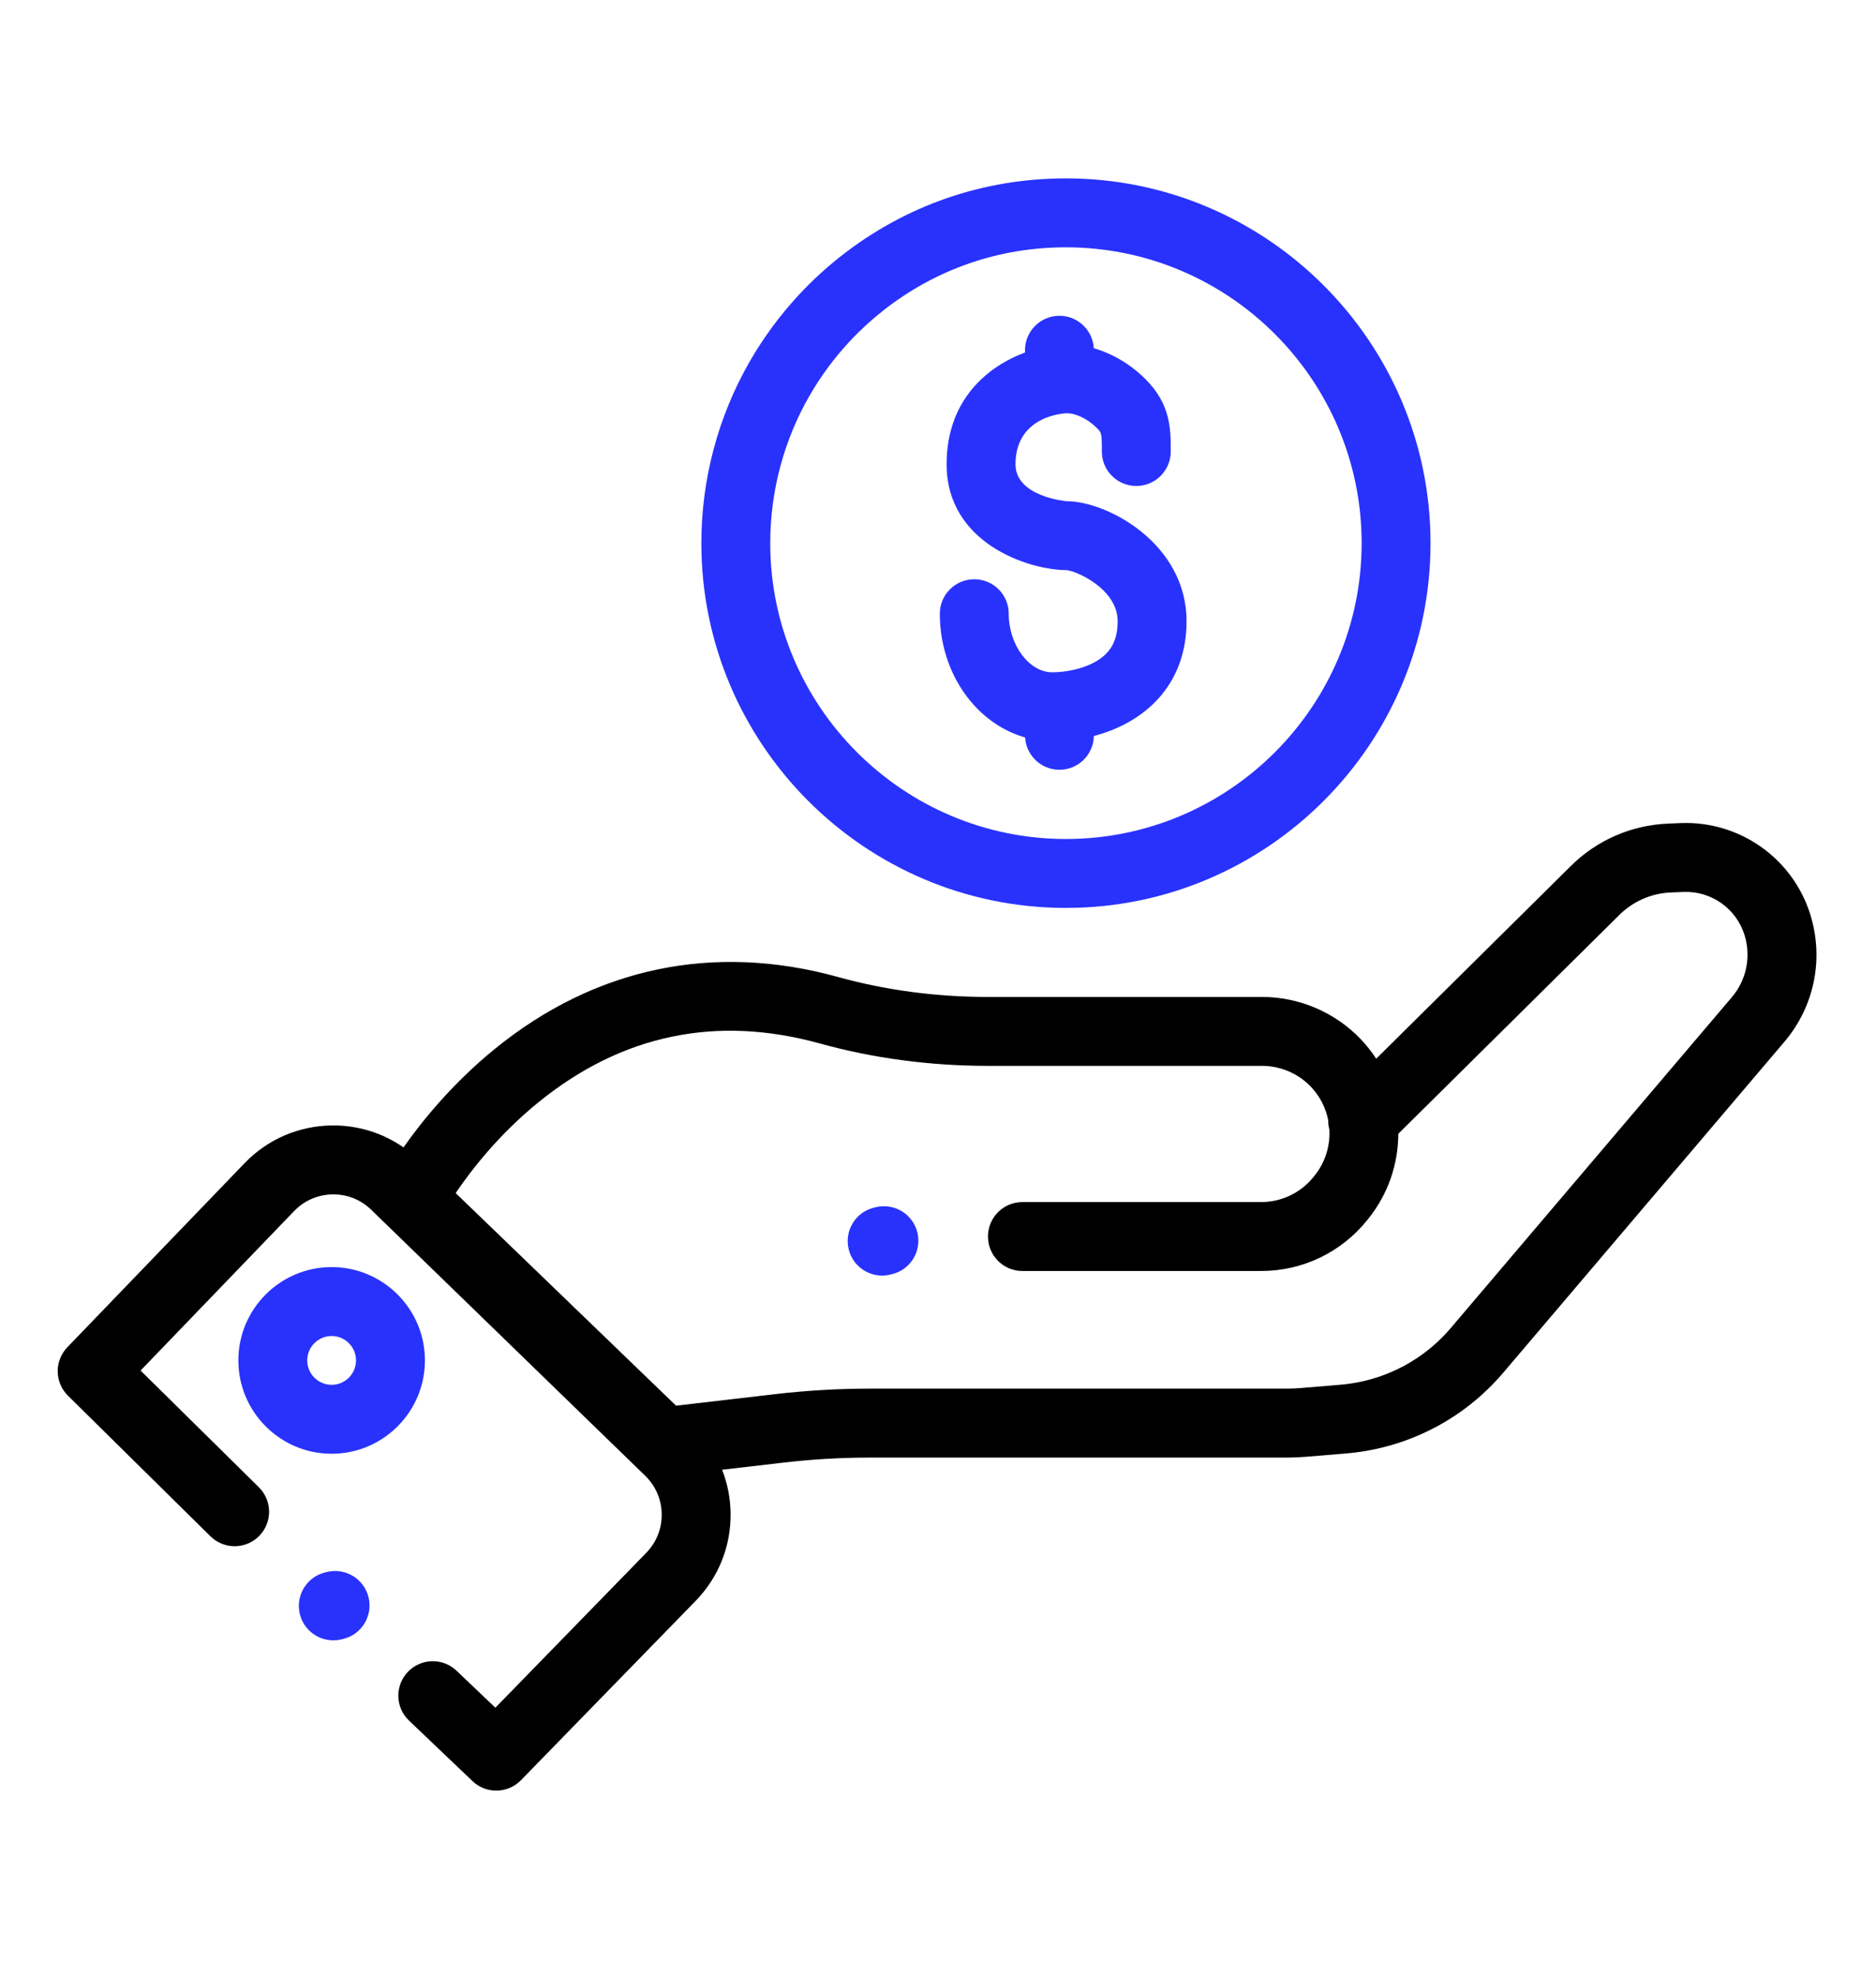
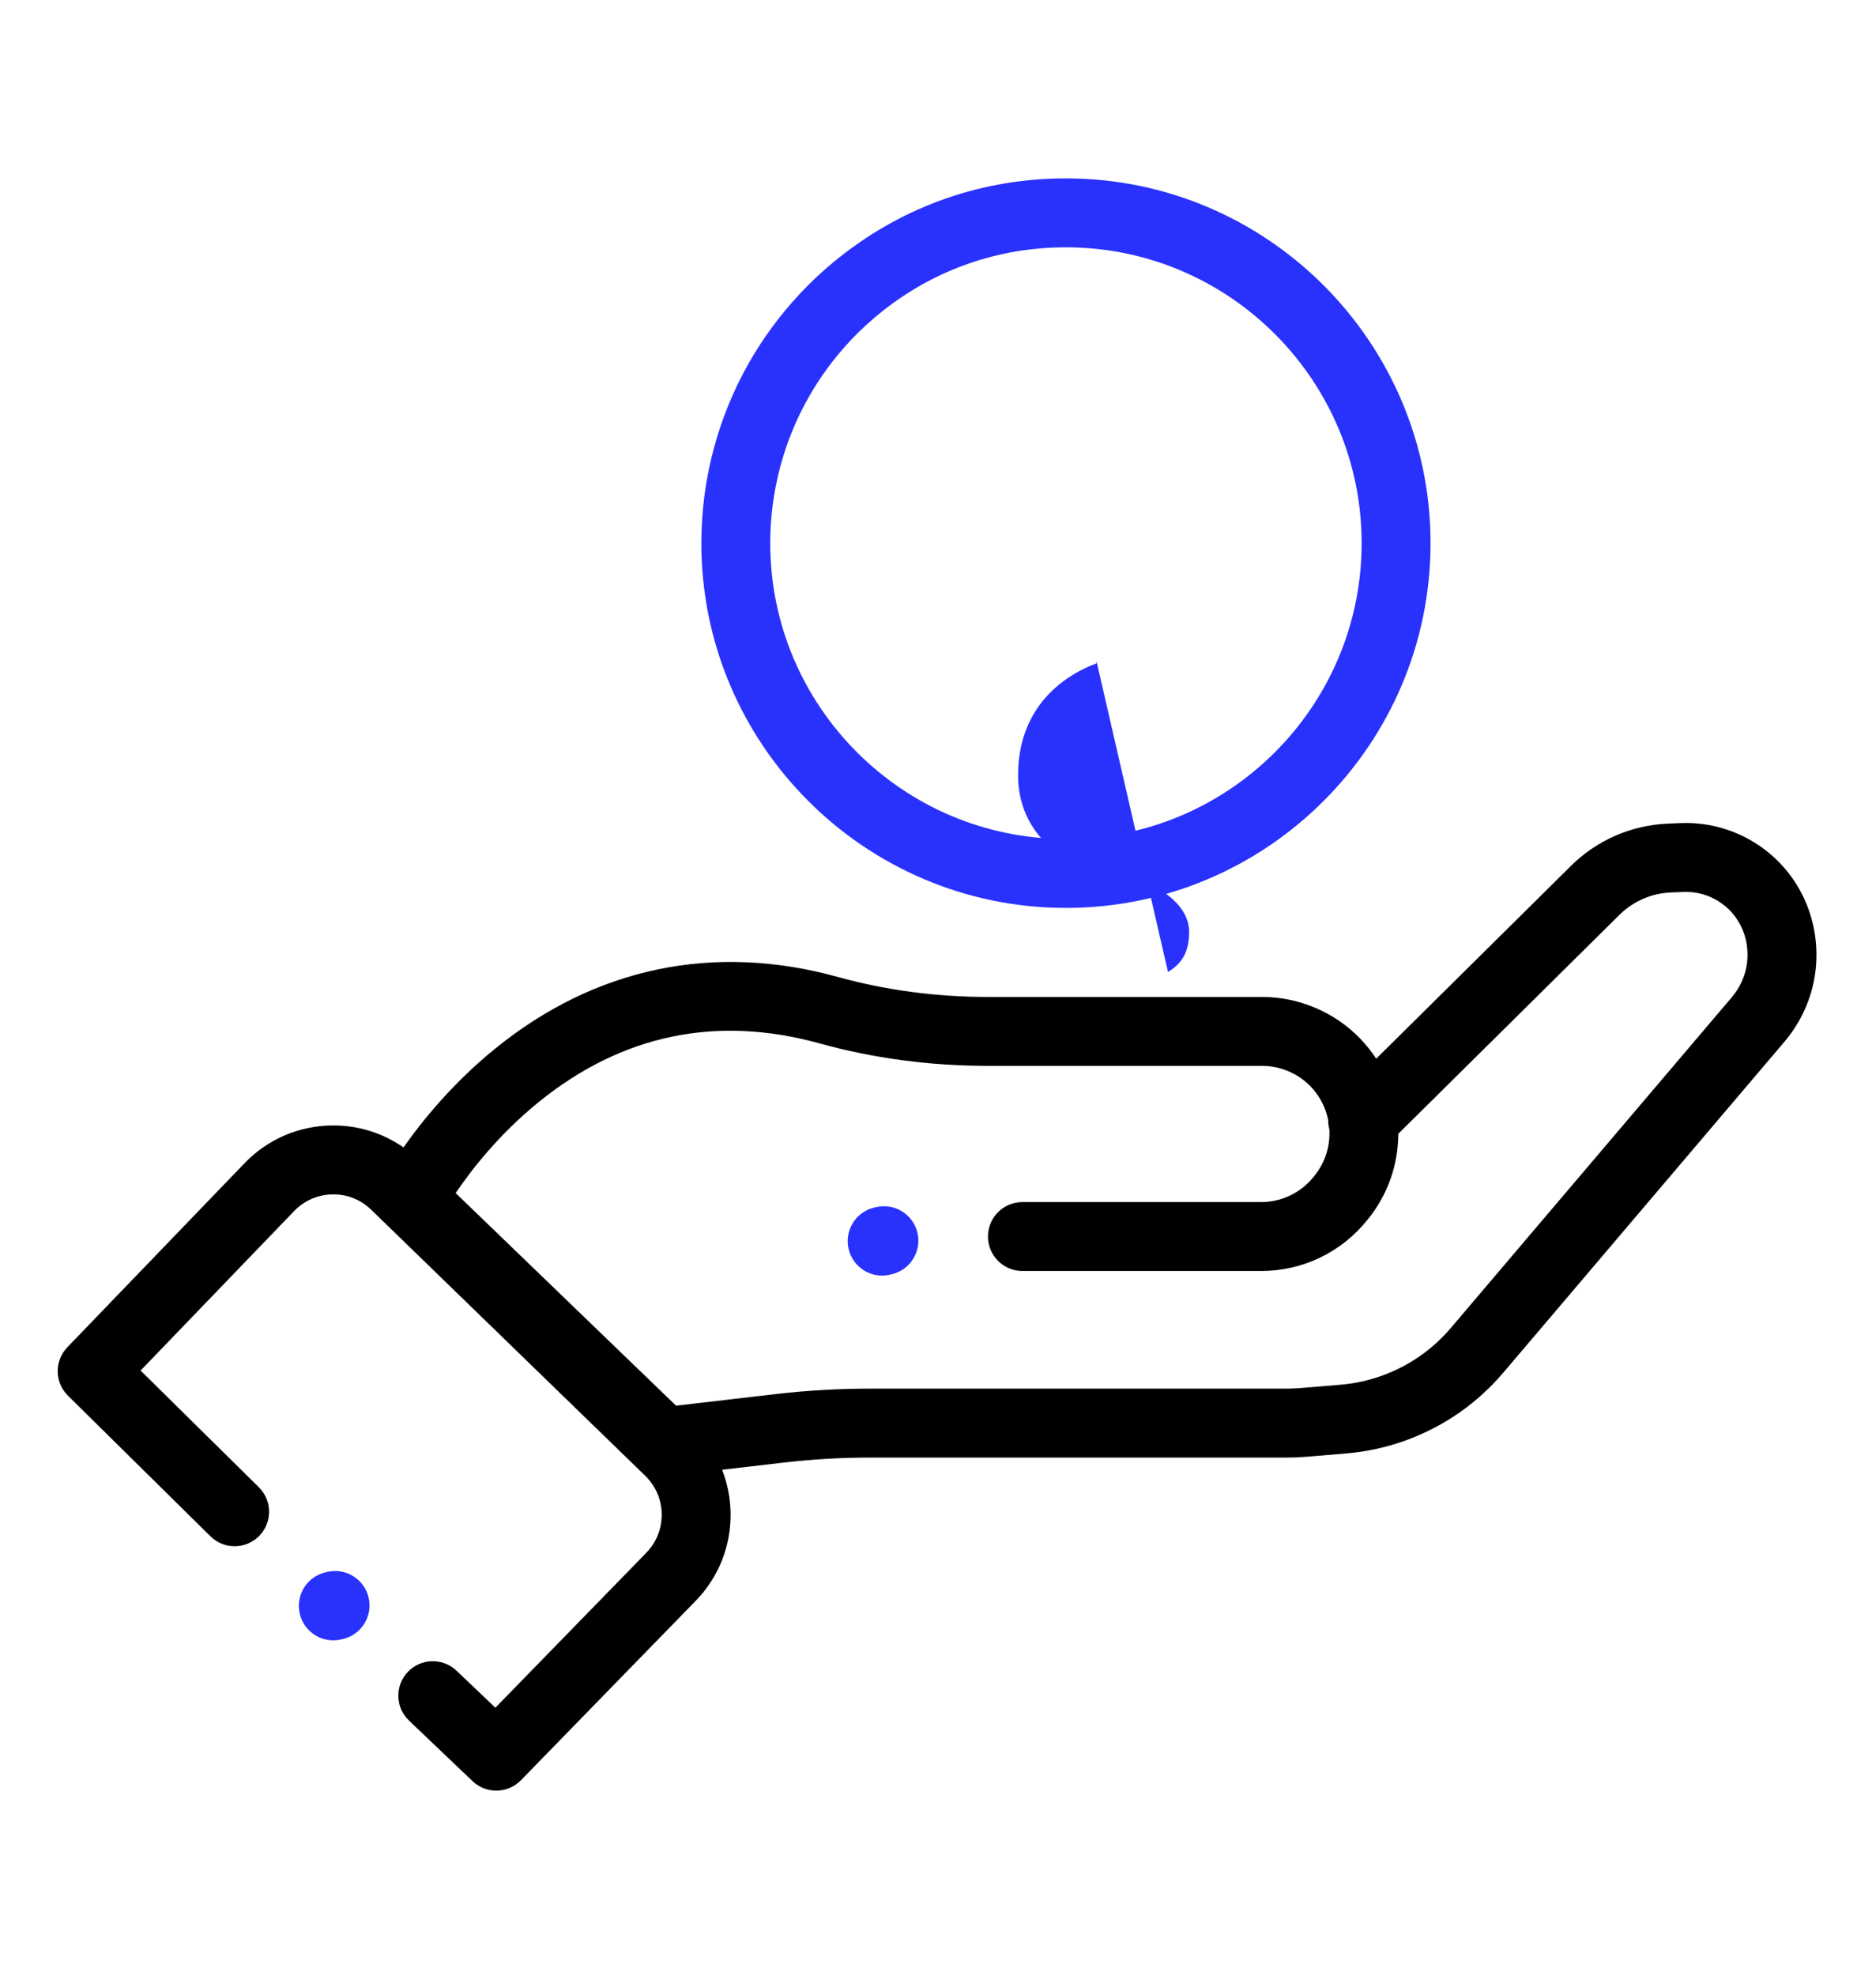
<svg xmlns="http://www.w3.org/2000/svg" viewBox="-21 -48 682.667 682" width="38" height="40" fill="#000">
  <path d="m637.777 266.387c-6.359-20.488-25.758-34.168-47.203-33.309l-4.574.188c-13.418.547-26.039 6.078-35.492 15.531l-70.715 69.973c-1.676-2.559-3.598-4.992-5.785-7.262-9.297-9.66-22.32-15.195-35.727-15.195h-99.746c-18.82 0-37.172-2.441-54.555-7.25-45.273-12.531-88.473-3.484-124.93 26.16-15.379 12.512-26.434 26.164-33.215 35.812-7.68-5.34-16.816-8.141-26.293-7.98-12.02.207-23.23 5.082-31.562 13.742l-64.473 66.926c-4.762 4.941-4.664 12.797.227 17.621l51.848 51.141c4.926 4.855 12.867 4.805 17.73-.125 4.855-4.93 4.805-12.863-.125-17.727l-43.027-42.438 55.875-58.008c3.676-3.816 8.625-5.973 13.926-6.059 5.352-.098 10.316 1.895 14.125 5.586l99.691 96.742c3.801 3.691 5.938 8.637 6.012 13.934.074 5.301-1.922 10.305-5.621 14.102l-54.906 56.336-14.129-13.457c-5.016-4.777-12.949-4.582-17.727.434-4.77 5.016-4.574 12.949.441 17.719l23.098 22.004c2.43 2.309 5.539 3.457 8.645 3.457 3.266 0 6.523-1.27 8.98-3.785l63.555-65.211c8.379-8.594 12.898-19.941 12.734-31.941-.078-5.488-1.141-10.812-3.086-15.773l22.387-2.605c10.387-1.207 20.953-1.824 31.41-1.824h151.77c2.324 0 4.676-.098 6.992-.293l14.543-1.211c14.742-1.223 28.949-6.34 41.094-14.785 5.961-4.148 11.367-9.055 16.07-14.59l102.27-120.32c10.93-12.855 14.465-30.145 9.469-46.258zm-28.57 30.02-102.273 120.32c-3.301 3.883-7.098 7.328-11.285 10.242-8.527 5.934-18.508 9.523-28.852 10.387l-14.551 1.211c-1.621.137-3.277.207-4.906.207h-151.77c-11.422 0-22.965.668-34.305 1.984l-36.25 4.219-80.195-77.328c5.461-8.094 15.496-21.141 30.051-32.973 30.32-24.652 64.777-31.871 102.422-21.453 19.559 5.414 40.164 8.156 61.242 8.156h99.746c6.629 0 13.07 2.742 17.672 7.516 3.363 3.492 5.496 7.773 6.375 12.262-.016 1.133.125 2.262.418 3.359.332 5.879-1.43 11.871-5.344 16.742l-.387.484c-4.676 5.828-11.648 9.176-19.125 9.176h-86.836c-6.926 0-12.535 5.609-12.535 12.531 0 6.926 5.609 12.539 12.535 12.539h86.836c15.121 0 29.219-6.766 38.684-18.566l.387-.48c7.25-9.031 10.844-19.961 10.879-30.867l80.344-79.504c5.039-5.035 11.727-7.969 18.84-8.258l4.578-.184c10.109-.43 19.238 6.035 22.23 15.688 2.441 7.867.711 16.312-4.625 22.59zm0 0" />
-   <path fill="#2932fc" d="m99.68 394.566c-18.719 0-33.945 15.23-33.945 33.945 0 18.723 15.227 33.953 33.945 33.953s33.949-15.23 33.949-33.953c0-18.715-15.23-33.945-33.949-33.945zm0 42.824c-4.895 0-8.879-3.98-8.879-8.879 0-4.891 3.984-8.871 8.879-8.871 4.891 0 8.875 3.98 8.875 8.871 0 4.898-3.984 8.879-8.875 8.879zm0 0" />
  <path fill="#2932fc" d="m297.789 372.766-.645.152c-6.738 1.582-10.926 8.332-9.336 15.07 1.352 5.773 6.504 9.672 12.191 9.672.945 0 1.914-.113 2.875-.34l.648-.148c6.738-1.582 10.918-8.332 9.336-15.07-1.582-6.738-8.328-10.91-15.07-9.336zm0 0" />
  <path fill="#2932fc" d="m98.066 505.438-.648.152c-6.738 1.586-10.918 8.328-9.336 15.066 1.355 5.777 6.504 9.672 12.191 9.672.953 0 1.914-.105 2.883-.332l.645-.148c6.738-1.582 10.922-8.332 9.336-15.07-1.582-6.742-8.332-10.918-15.07-9.34zm0 0" />
  <path fill="#2932fc" d="m366.891 263.93c73.156 0 132.672-59.516 132.672-132.672s-59.516-132.676-132.672-132.676c-30.008 0-58.312 9.773-81.855 28.258-5.379 4.219-10.469 8.891-15.133 13.891-6.977 7.473-13.09 15.75-18.164 24.59-11.465 19.98-17.52 42.785-17.52 65.938 0 73.156 59.516 132.672 132.672 132.672zm-93.406-186.133c4.117-7.176 9.074-13.891 14.742-19.957 3.785-4.062 7.922-7.852 12.285-11.277 19.094-14.984 42.047-22.906 66.379-22.906 59.328 0 107.602 48.266 107.602 107.602 0 59.332-48.273 107.602-107.602 107.602-59.332 0-107.605-48.27-107.605-107.602 0-18.785 4.91-37.27 14.199-53.461zm0 0" />
-   <path fill="#2932fc" d="m378.008 174.164c-5.055 3.004-11.621 4.07-16.074 4.07-8.453 0-15.863-9.961-15.863-21.312 0-6.922-5.613-12.535-12.535-12.535-6.926 0-12.535 5.613-12.535 12.535 0 21.711 13.227 39.977 31.031 45.004.406 6.559 5.836 11.758 12.496 11.758 6.84 0 12.391-5.48 12.523-12.293 18.105-4.699 33.73-18.18 33.73-41.738 0-28.246-28.844-43.656-43.656-43.656-.188 0-18.59-1.637-18.59-13.406 0-18.074 18.402-18.582 18.59-18.582 3.484 0 7.723 2.07 11.062 5.41 1.605 1.609 1.777 1.777 1.777 8.535 0 6.922 5.617 12.508 12.535 12.508 6.922 0 12.539-5.633 12.539-12.559 0-8.012 0-17.09-9.121-26.215-5.484-5.477-12.055-9.375-18.891-11.32-.383-6.582-5.82-11.809-12.5-11.809-6.922 0-12.535 5.617-12.535 12.539v.82c-13.695 5.09-28.527 17.254-28.527 40.672 0 28.723 29.855 38.434 43.57 38.473 3.766.305 18.672 6.906 18.672 18.586 0 6.875-2.371 11.348-7.699 14.516zm0 0" />
+   <path fill="#2932fc" d="m378.008 174.164v.82c-13.695 5.09-28.527 17.254-28.527 40.672 0 28.723 29.855 38.434 43.57 38.473 3.766.305 18.672 6.906 18.672 18.586 0 6.875-2.371 11.348-7.699 14.516zm0 0" />
</svg>